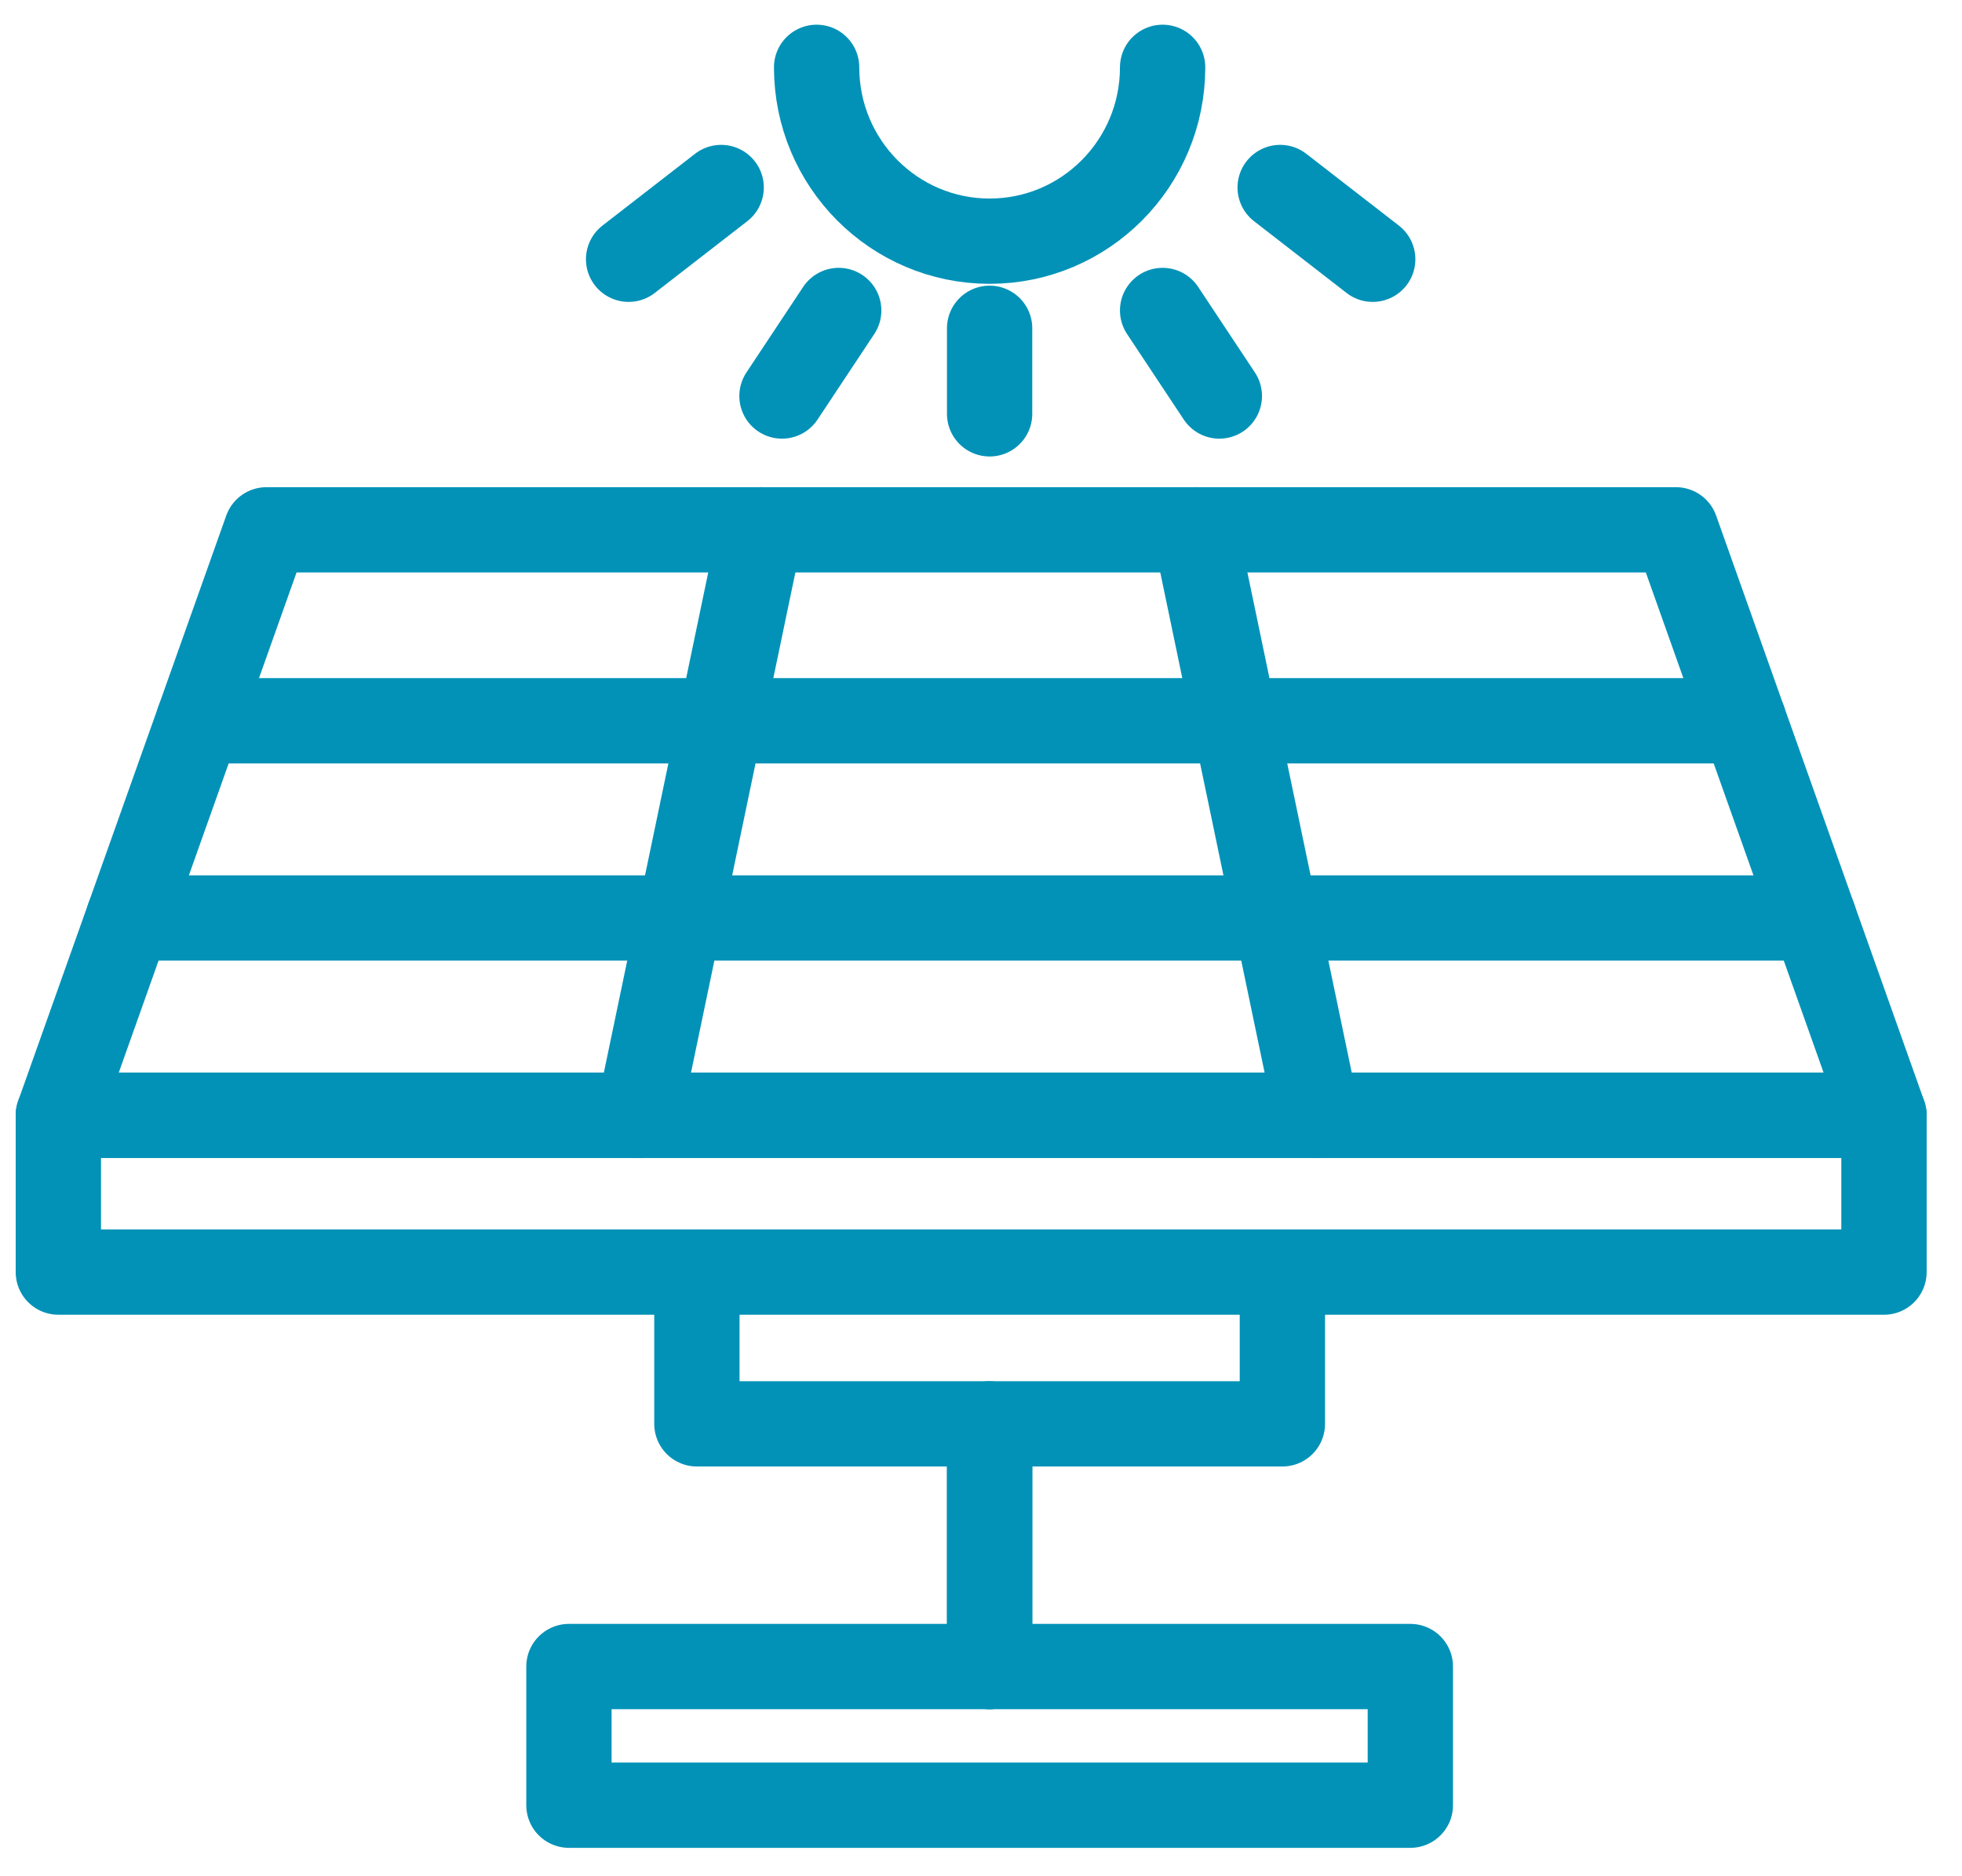
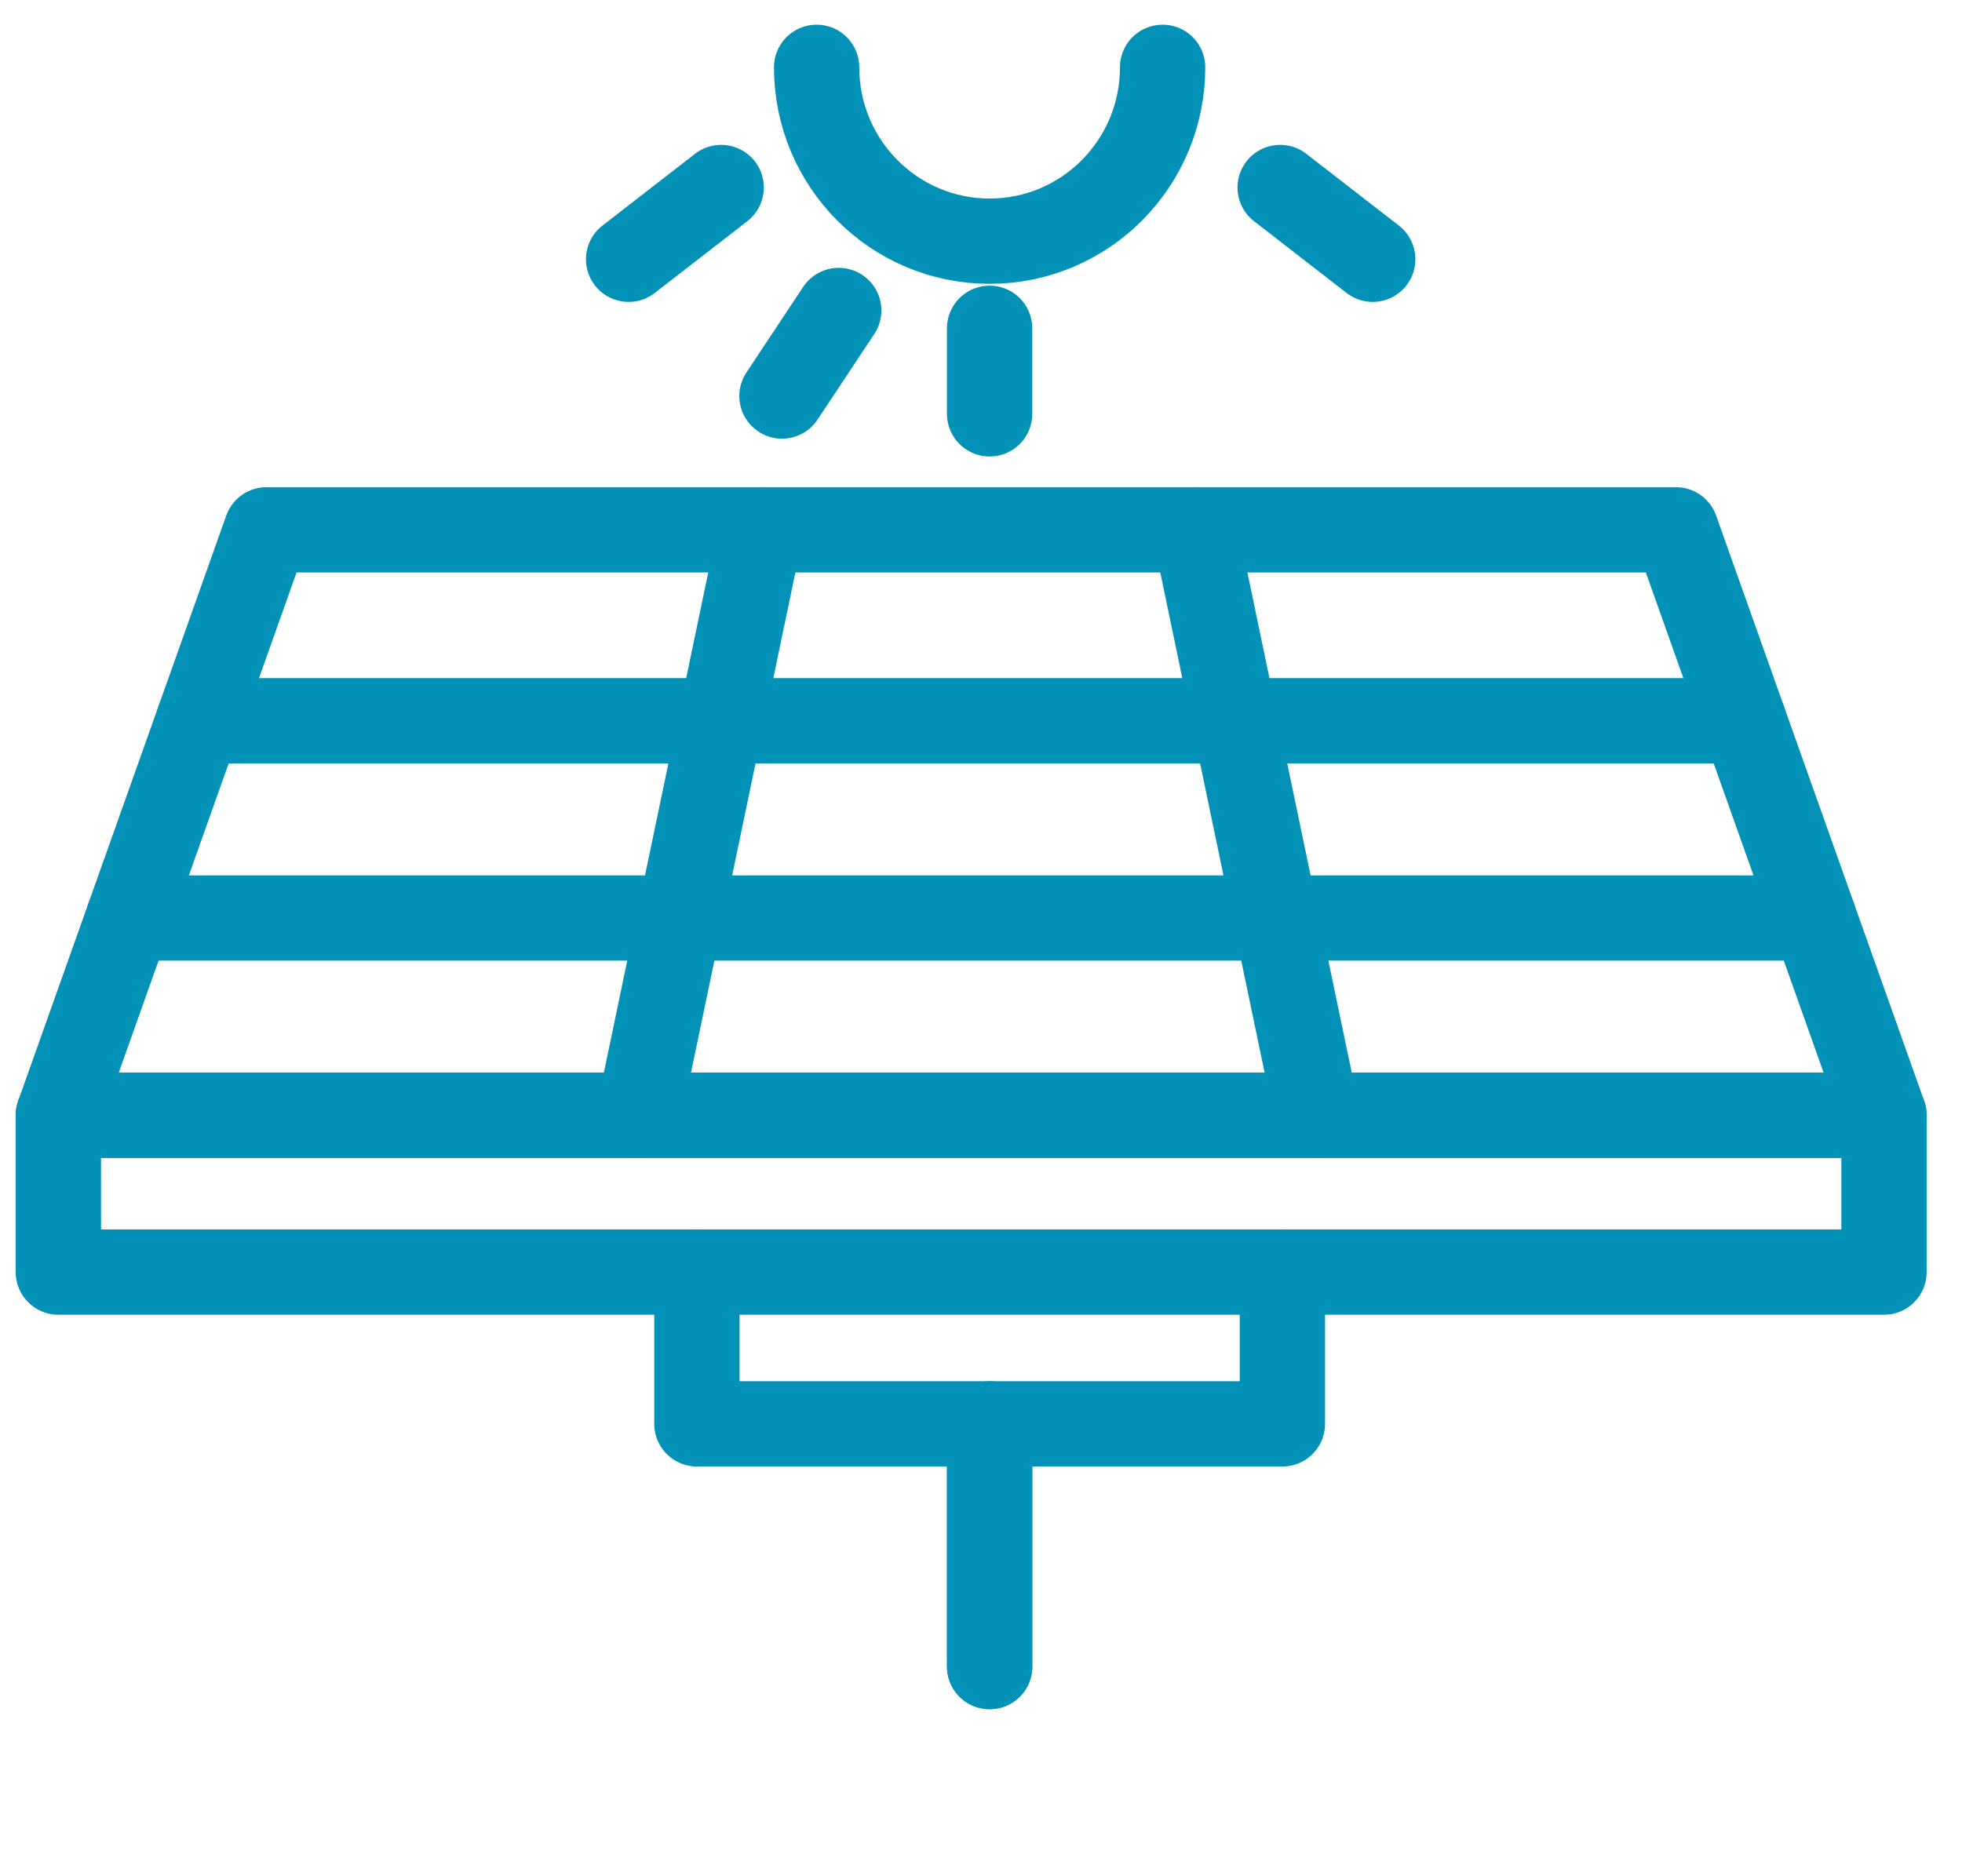
<svg xmlns="http://www.w3.org/2000/svg" width="46" height="44" viewBox="0 0 46 44" fill="none">
  <path d="M44.171 26.153H1.368L6.247 12.425H39.293L44.171 26.153Z" stroke="#0292B7" stroke-width="2" stroke-linecap="round" stroke-linejoin="round" />
  <path d="M44.171 26.153H1.368V29.832H44.171V26.153Z" stroke="#0292B7" stroke-width="2" stroke-linecap="round" stroke-linejoin="round" />
-   <path d="M33.066 39.082H13.339V42.334H33.066V39.082Z" stroke="#0292B7" stroke-width="2" stroke-linecap="round" stroke-linejoin="round" />
  <path d="M23.202 39.082V33.391H16.339V29.832" stroke="#0292B7" stroke-width="2" stroke-linecap="round" stroke-linejoin="round" />
  <path d="M23.203 39.082V33.391H30.066V29.832" stroke="#0292B7" stroke-width="2" stroke-linecap="round" stroke-linejoin="round" />
  <path d="M4.656 16.903H40.884" stroke="#0292B7" stroke-width="2" stroke-linecap="round" stroke-linejoin="round" />
  <path d="M3.012 21.528H42.528" stroke="#0292B7" stroke-width="2" stroke-linecap="round" stroke-linejoin="round" />
  <path d="M17.835 12.425L14.971 26.153" stroke="#0292B7" stroke-width="2" stroke-linecap="round" stroke-linejoin="round" />
  <path d="M28.016 12.425L30.879 26.153" stroke="#0292B7" stroke-width="2" stroke-linecap="round" stroke-linejoin="round" />
  <path d="M27.258 1.579C27.258 3.831 25.442 5.656 23.202 5.656C20.962 5.656 19.146 3.831 19.146 1.579" stroke="#0292B7" stroke-width="2" stroke-linecap="round" stroke-linejoin="round" />
  <path d="M19.664 7.281L18.334 9.287" stroke="#0292B7" stroke-width="2" stroke-linecap="round" stroke-linejoin="round" />
  <path d="M16.908 4.397L14.738 6.08" stroke="#0292B7" stroke-width="2" stroke-linecap="round" stroke-linejoin="round" />
-   <path d="M27.258 7.281L28.588 9.287" stroke="#0292B7" stroke-width="2" stroke-linecap="round" stroke-linejoin="round" />
  <path d="M30.014 4.397L32.184 6.08" stroke="#0292B7" stroke-width="2" stroke-linecap="round" stroke-linejoin="round" />
  <path d="M23.202 7.699V9.705" stroke="#0292B7" stroke-width="2" stroke-linecap="round" stroke-linejoin="round" />
</svg>